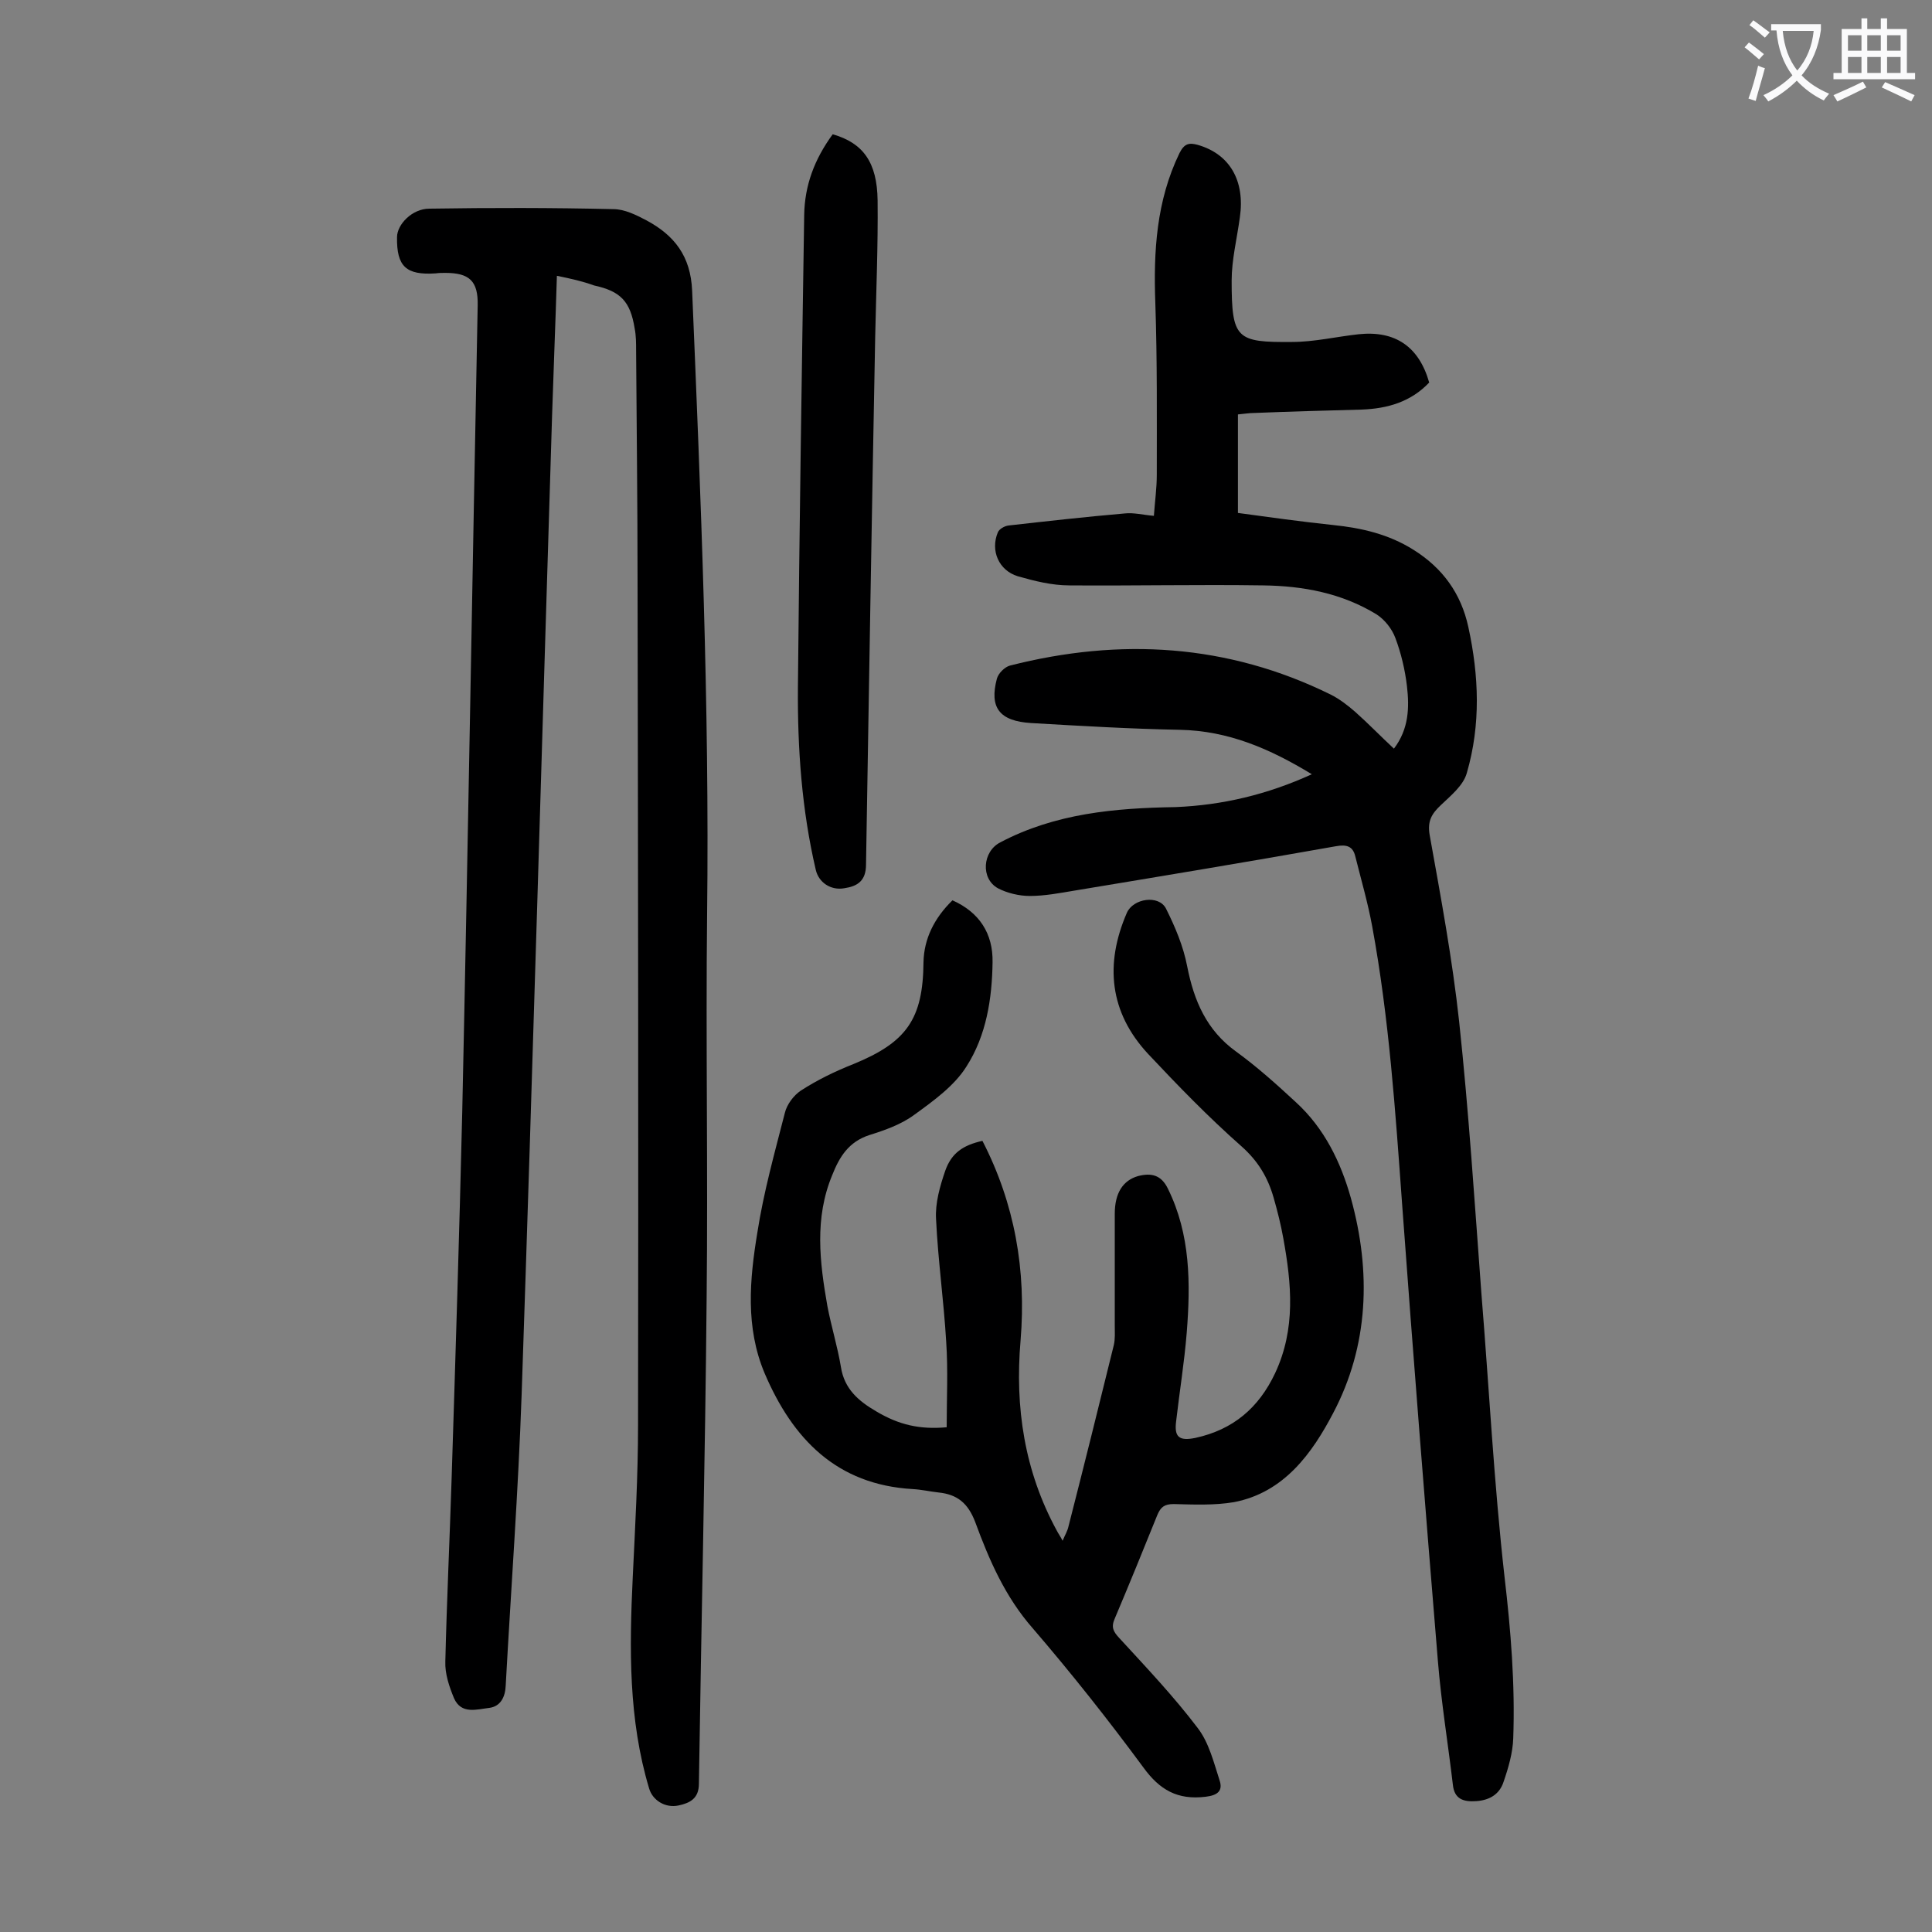
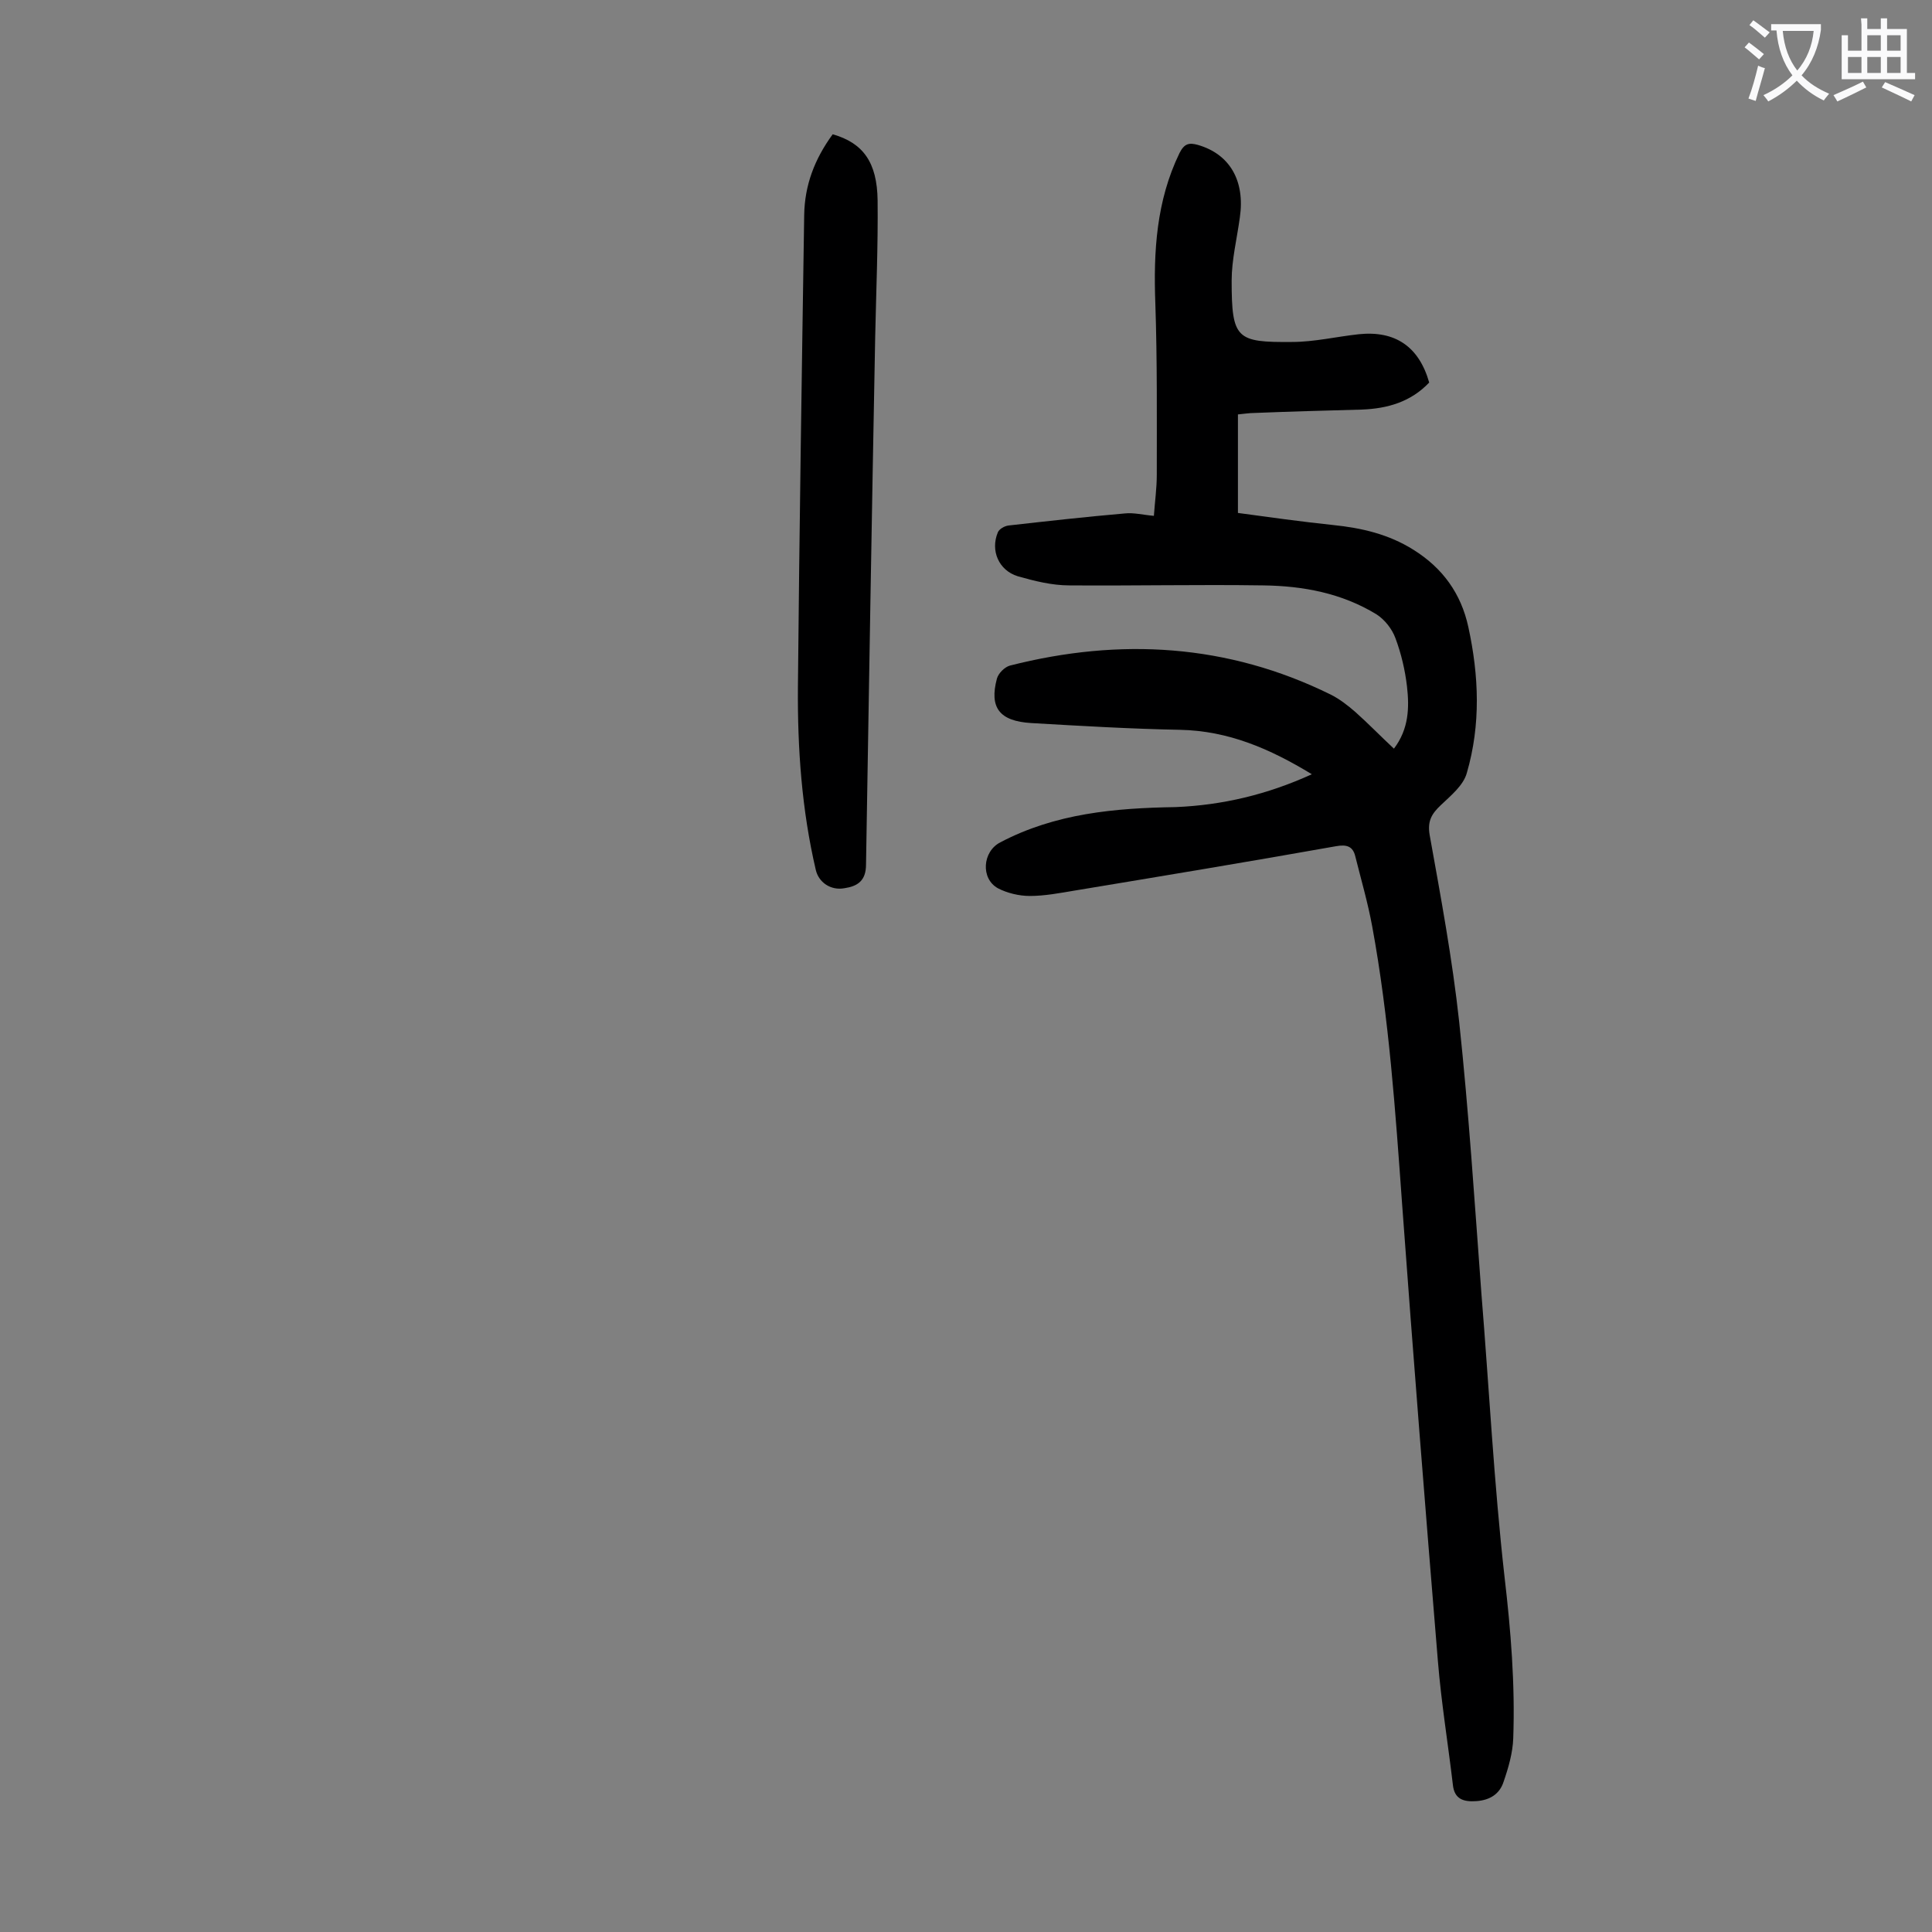
<svg xmlns="http://www.w3.org/2000/svg" enable-background="new 0 0 400 400" viewBox="0 0 400 400">
  <rect x="0" y="0" width="400" height="400" fill="#808080" stroke="none" />
  <g fill="#000001">
-     <path d="m115.3 57.1c-.3 10-.7 19.5-1 29-2.1 67.5-4 135-6.3 202.6-.7 20.1-2.2 40.2-3.3 60.3-.1 2.4-1.1 4.3-3.4 4.6-2.6.3-5.8 1.4-7.3-2-1-2.4-1.9-5.1-1.8-7.6.3-12.6.9-25.2 1.3-37.8.8-25.3 1.6-50.6 2.2-75.9 1.2-55.7 2.1-111.4 3.2-167.1.1-5-1.7-6.7-6.7-6.7-.7 0-1.3 0-2 .1-6.1.4-8.1-1.4-8-7.5 0-2.6 3.1-5.9 6.7-5.9 12.7-.2 25.4-.2 38.1.1 2.3 0 4.7 1.2 6.8 2.3 5.8 3.1 9.2 7.4 9.5 14.6 1.8 43 3.6 85.9 3.1 129-.3 26.5.2 53.1-.1 79.6-.3 33.5-1.1 67-1.6 100.5 0 3.1-1.9 4-4.2 4.5-2.8.6-5.4-1.1-6.1-3.5-4.3-14.3-4.1-29-3.4-43.7.5-10.5 1.1-21 1.1-31.5.1-58.3 0-116.6-.1-174.8 0-15.9-.2-31.8-.3-47.7 0-1.5 0-3.1-.3-4.6-.9-5.6-2.9-7.7-8.4-8.9-2.5-.9-4.8-1.4-7.7-2z" />
    <path d="m271.6 160.3c-8.7-5.3-17.3-9-27.3-9.2-10.3-.2-20.5-.8-30.8-1.4-6.6-.4-8.7-3.2-7.1-9.2.3-1.1 1.6-2.4 2.7-2.7 22.8-5.8 45.1-4.5 66.4 6 1.8.9 3.5 2.2 5.1 3.6 2.7 2.4 5.2 5 8 7.6 3.1-4.1 3.2-8.5 2.7-12.9-.4-3.4-1.2-6.8-2.4-10-.7-1.9-2.2-3.8-3.9-4.9-7.2-4.4-15.2-5.9-23.5-6-13.4-.2-26.7.1-40.1 0-3.6 0-7.2-.9-10.7-1.9-3.9-1.2-5.7-5.3-4.1-9.1.3-.7 1.4-1.3 2.2-1.4 8-.9 16-1.8 24.1-2.5 1.8-.2 3.7.3 6 .5.2-2.9.6-5.7.6-8.5 0-11.8.1-23.6-.3-35.5-.4-10.7.2-21.2 5-31.1 1-2 2-2.2 3.8-1.7 6.6 1.9 9.8 7.4 8.7 15-.6 4.4-1.7 8.8-1.7 13.1 0 12.1 1 12.8 12.5 12.7 4.6 0 9.2-1.1 13.8-1.6 7.6-.8 12.5 2.6 14.6 10-3.8 4-8.6 5.4-14 5.6-7.4.2-14.8.4-22.2.7-1.1 0-2.2.2-3.4.3v20.4c6.6.9 13.1 1.8 19.7 2.5 5.9.6 11.5 1.9 16.6 5.1 6.1 3.8 9.9 9.1 11.4 16 2.2 10.1 2.6 20.2-.3 30.2-.7 2.6-3.3 4.7-5.4 6.7-1.9 1.8-2.8 3.3-2.3 6.2 2.3 12.8 4.7 25.7 6.1 38.6 2 18.7 3.2 37.4 4.6 56.2 1.6 19.6 2.6 39.3 4.8 58.8 1.3 11.1 2.2 22.2 1.8 33.4-.1 3-1 6.1-2 9-.8 2.5-2.8 3.8-5.6 4-2.7.2-4.6-.4-4.9-3.4-1-8.5-2.4-17-3.1-25.6-2.6-31.5-5.1-63-7.4-94.5-1.4-19.3-2.7-38.6-6.2-57.6-.9-4.9-2.3-9.7-3.5-14.5-.5-2.1-1.8-2.5-4-2.1-18 3.2-36.1 6.2-54.2 9.2-3 .5-6.1 1.1-9.2 1.1-2.2 0-4.7-.6-6.6-1.6-3.6-2-3.2-7.6.5-9.5 11.4-6 23.7-7.1 36.3-7.3 9.7-.4 19-2.6 28.2-6.8z" />
-     <path d="m197.2 186.4c5.6 2.5 8.4 6.9 8.3 12.8-.1 7.6-1.3 15.2-5.4 21.6-2.5 4-6.8 7.1-10.8 10-2.7 2-6.1 3.2-9.3 4.2-4.3 1.4-6.2 4.5-7.7 8.3-3.7 8.9-2.6 18-1 27.1.8 4.2 2.1 8.4 2.8 12.6.7 4.6 3.7 7.1 7.3 9.2 4.7 2.8 9 3.8 14.6 3.3 0-5.9.3-11.8-.1-17.7-.5-8.5-1.7-16.9-2.1-25.4-.2-3.3.8-6.8 1.9-10 1.3-3.7 3.7-5.3 7.7-6.2 6.7 13 9.1 26.8 7.9 41.3-1.2 13.9.8 27.1 7.5 39.4.3.6.7 1.1 1.2 2.1.5-1.2 1-2 1.2-2.9 3.2-12.5 6.3-25 9.4-37.6.3-1.3.2-2.6.2-4 0-7.7 0-15.5 0-23.2 0-4.3 1.7-6.9 4.8-7.8 2.7-.7 4.8-.3 6.2 2.6 4.7 9.5 4.7 19.7 3.9 29.8-.5 6.2-1.5 12.3-2.2 18.4-.4 3.2.6 4.1 4 3.4 7.8-1.7 13.1-6.2 16.5-13.4 4.3-9.2 3.4-18.5 1.7-27.9-.5-2.8-1.2-5.6-2-8.4-1.2-4.2-3.2-7.6-6.7-10.7-6.8-6-13.1-12.5-19.3-19.1-8-8.6-9-18.6-4.4-29.2 1.3-3 6.6-3.8 8.1-.9 1.9 3.8 3.6 7.8 4.4 12 1.4 7.1 4 13.2 10.1 17.6 4.4 3.2 8.4 6.8 12.4 10.5 5.9 5.4 9.3 12.4 11.4 19.9 4.2 15.2 3.7 30.5-3.7 44.5-4.3 8.2-10.1 16.4-20.5 18.4-4.1.7-8.4.5-12.5.4-1.9 0-2.7.6-3.4 2.3-2.9 7.2-5.8 14.3-8.8 21.4-.8 1.8-.3 2.7.9 4 5.6 6.1 11.3 12.1 16.3 18.7 2.3 3 3.3 7.1 4.5 10.8.7 2.1-.3 3.1-2.9 3.4-5.8.7-9.5-1.4-12.9-6.1-7.3-9.9-14.9-19.5-22.9-28.8-5.7-6.5-9-14.1-11.9-22-1.5-3.9-3.7-5.7-7.6-6.1-1.8-.2-3.5-.6-5.3-.7-15.8-.9-24.9-10.4-30.7-24-4-9.5-3.1-19.4-1.5-29.1 1.3-8.4 3.6-16.6 5.7-24.8.4-1.7 1.8-3.6 3.3-4.6 3.4-2.2 7.1-4 10.9-5.5 11-4.5 14.4-9.3 14.5-21.1.1-4.8 2.2-9.1 6-12.8z" />
    <path d="m172.4 27.8c6.3 1.8 9.2 5.8 9.3 13.7.1 9.4-.3 18.8-.5 28.2-.7 36.4-1.3 72.9-1.9 109.3 0 3.4-1.8 4.5-4.5 4.9-2.8.5-5.3-1.2-5.9-3.8-2.9-12.4-3.8-25.1-3.7-37.8.3-32.6.8-65.2 1.3-97.8.1-6.1 2.1-11.5 5.9-16.7z" />
  </g>
  <path d="m362.1 8.8c1.1.8 2.1 1.6 3.1 2.4l-1 1.1c-1.3-1.1-2.3-2-3-2.5zm1.9 4.8c.5.2.9.4 1.4.5-.6 2.3-1.3 4.5-1.9 6.8l-1.5-.5c.8-2.1 1.4-4.3 2-6.8zm-1-9.4c1.3.9 2.4 1.8 3.4 2.5l-1 1.1c-1.4-1.2-2.4-2.1-3.2-2.6zm3.7 2.2v-1.4h10.3v1.2c-.5 3.6-1.8 6.8-4 9.4 1.5 1.6 3.4 2.8 5.7 3.8-.3.4-.7.8-1.1 1.4-2.3-1.1-4.1-2.5-5.6-4.1-1.6 1.6-3.6 3.1-5.9 4.3-.3-.5-.7-.9-1-1.3 2.4-1.1 4.4-2.5 6-4.1-1.9-2.5-3-5.6-3.3-9.3h-1.1zm8.8 0h-6.4c.3 3.3 1.3 6 3 8.2 2-2.3 3.1-5.1 3.4-8.2z" fill="#fafafb" />
-   <path d="m385.3 3.8h1.3v2.2h2.8v-2.2h1.3v2.2h4.1v9.1h1.7v1.3h-16.9v-1.3h1.7v-9.1h4.1v-2.2zm.4 13.1.7 1.2c-1.8.9-3.8 1.9-6 2.9-.2-.4-.5-.8-.8-1.3 2.3-1 4.3-1.9 6.1-2.8zm-3.1-6.4h2.8v-3.2h-2.8zm0 4.6h2.8v-3.3h-2.8zm4-4.6h2.8v-3.2h-2.8zm0 4.6h2.8v-3.3h-2.8zm3.7 1.9c2.1.9 4.1 1.8 6.1 2.7l-.7 1.3c-2.2-1.1-4.2-2-6.1-2.9zm3.2-9.7h-2.8v3.2h2.8zm-2.8 7.8h2.8v-3.3h-2.8z" fill="#fafafb" />
+   <path d="m385.3 3.8h1.3v2.2h2.8v-2.2h1.3v2.2h4.1v9.1h1.7v1.3h-16.9h1.7v-9.1h4.1v-2.2zm.4 13.1.7 1.2c-1.8.9-3.8 1.9-6 2.9-.2-.4-.5-.8-.8-1.3 2.3-1 4.3-1.9 6.1-2.8zm-3.1-6.4h2.8v-3.2h-2.8zm0 4.6h2.8v-3.3h-2.8zm4-4.6h2.8v-3.2h-2.8zm0 4.6h2.8v-3.3h-2.8zm3.7 1.9c2.1.9 4.1 1.8 6.1 2.7l-.7 1.3c-2.2-1.1-4.2-2-6.1-2.9zm3.2-9.7h-2.8v3.2h2.8zm-2.8 7.8h2.8v-3.3h-2.8z" fill="#fafafb" />
</svg>